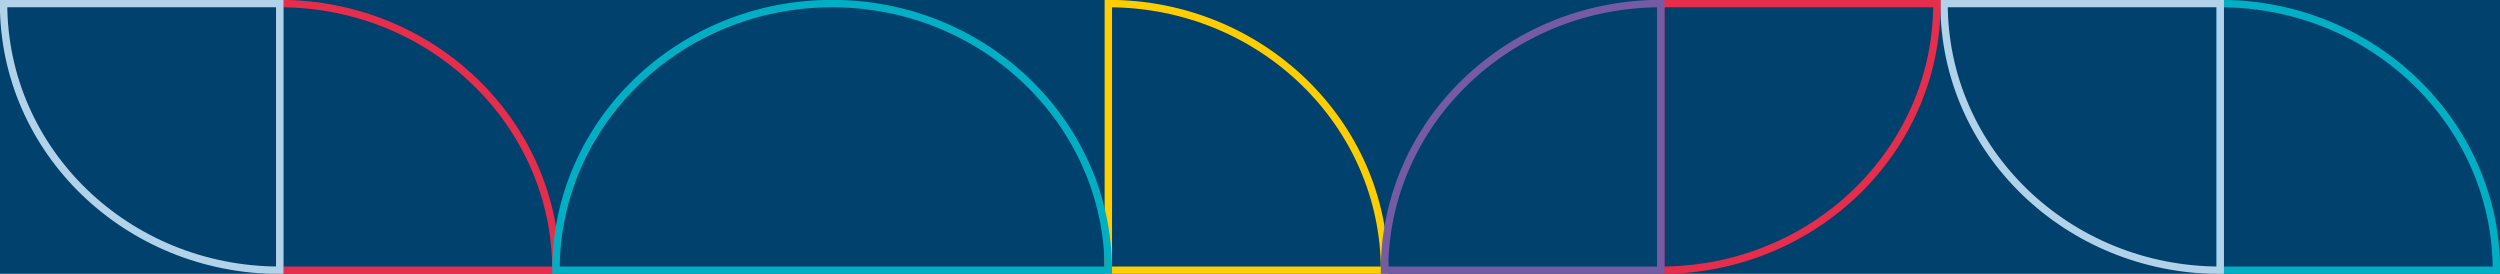
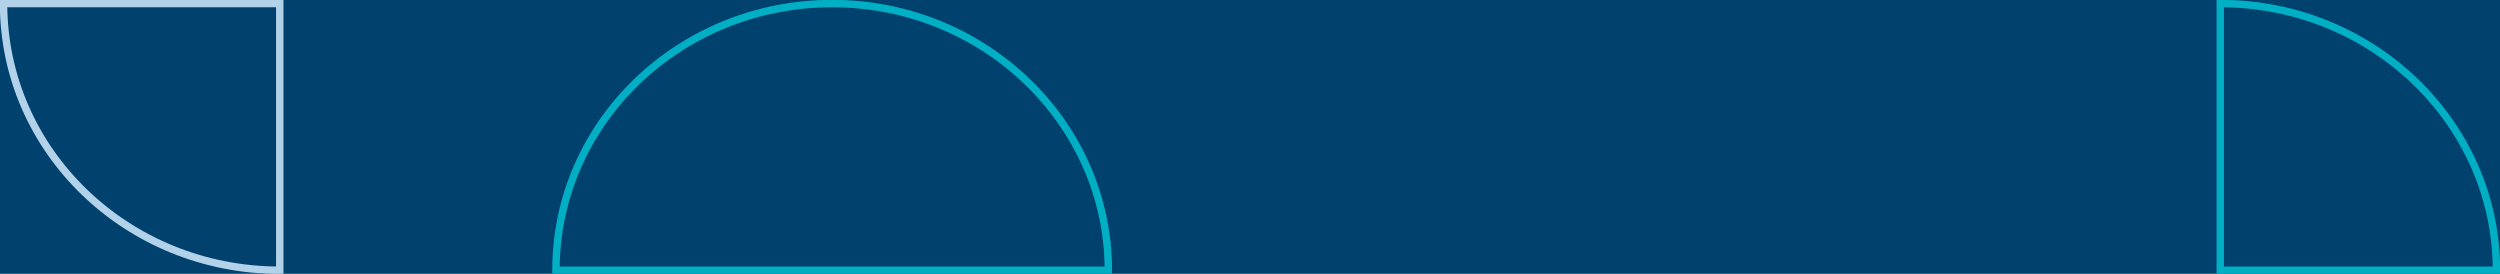
<svg xmlns="http://www.w3.org/2000/svg" xmlns:xlink="http://www.w3.org/1999/xlink" version="1.1" id="Ebene_1" x="0px" y="0px" viewBox="0 0 420 46" style="enable-background:new 0 0 420 46;" xml:space="preserve">
  <style type="text/css">
	.st0{fill:#00416E;}
	.st1{clip-path:url(#SVGID_2_);fill:none;stroke:#E62D4B;stroke-width:1.246;}
	.st2{clip-path:url(#SVGID_2_);fill:none;stroke:#00AFC3;stroke-width:1.246;}
	.st3{clip-path:url(#SVGID_2_);fill:none;stroke:#FFCD00;stroke-width:1.246;}
	.st4{clip-path:url(#SVGID_2_);fill:none;stroke:#B2D2E9;stroke-width:1.246;}
	.st5{clip-path:url(#SVGID_2_);fill:none;stroke:#745BA3;stroke-width:1.246;}
</style>
  <rect class="st0" width="420" height="46" />
  <g>
    <defs>
      <rect id="SVGID_1_" width="420" height="46" />
    </defs>
    <clipPath id="SVGID_2_">
      <use xlink:href="#SVGID_1_" style="overflow:visible;" />
    </clipPath>
-     <path class="st1" d="M47,45.4h46.4C93.4,20.7,72.6,0.6,47,0.6V45.4z" />
    <path class="st2" d="M373,45.4h46.4c0-24.7-20.8-44.8-46.4-44.8V45.4z" />
-     <path class="st3" d="M186.2,45.4h46.4c0-24.7-20.8-44.8-46.4-44.8V45.4z" />
    <path class="st4" d="M47,0.6v44.8c-25.6,0-46.4-20-46.4-44.8H47z" />
-     <path class="st4" d="M373,0.6v44.8c-25.6,0-46.4-20-46.4-44.8H373z" />
-     <path class="st1" d="M279,0.6v44.8c25.6,0,46.4-20,46.4-44.8H279z" />
    <path class="st2" d="M186.2,45.4c0-24.7-20.8-44.8-46.4-44.8s-46.4,20-46.4,44.8h46.4H186.2z" />
-     <path class="st5" d="M279,45.4h-46.4c0-24.7,20.8-44.8,46.4-44.8V45.4z" />
  </g>
</svg>